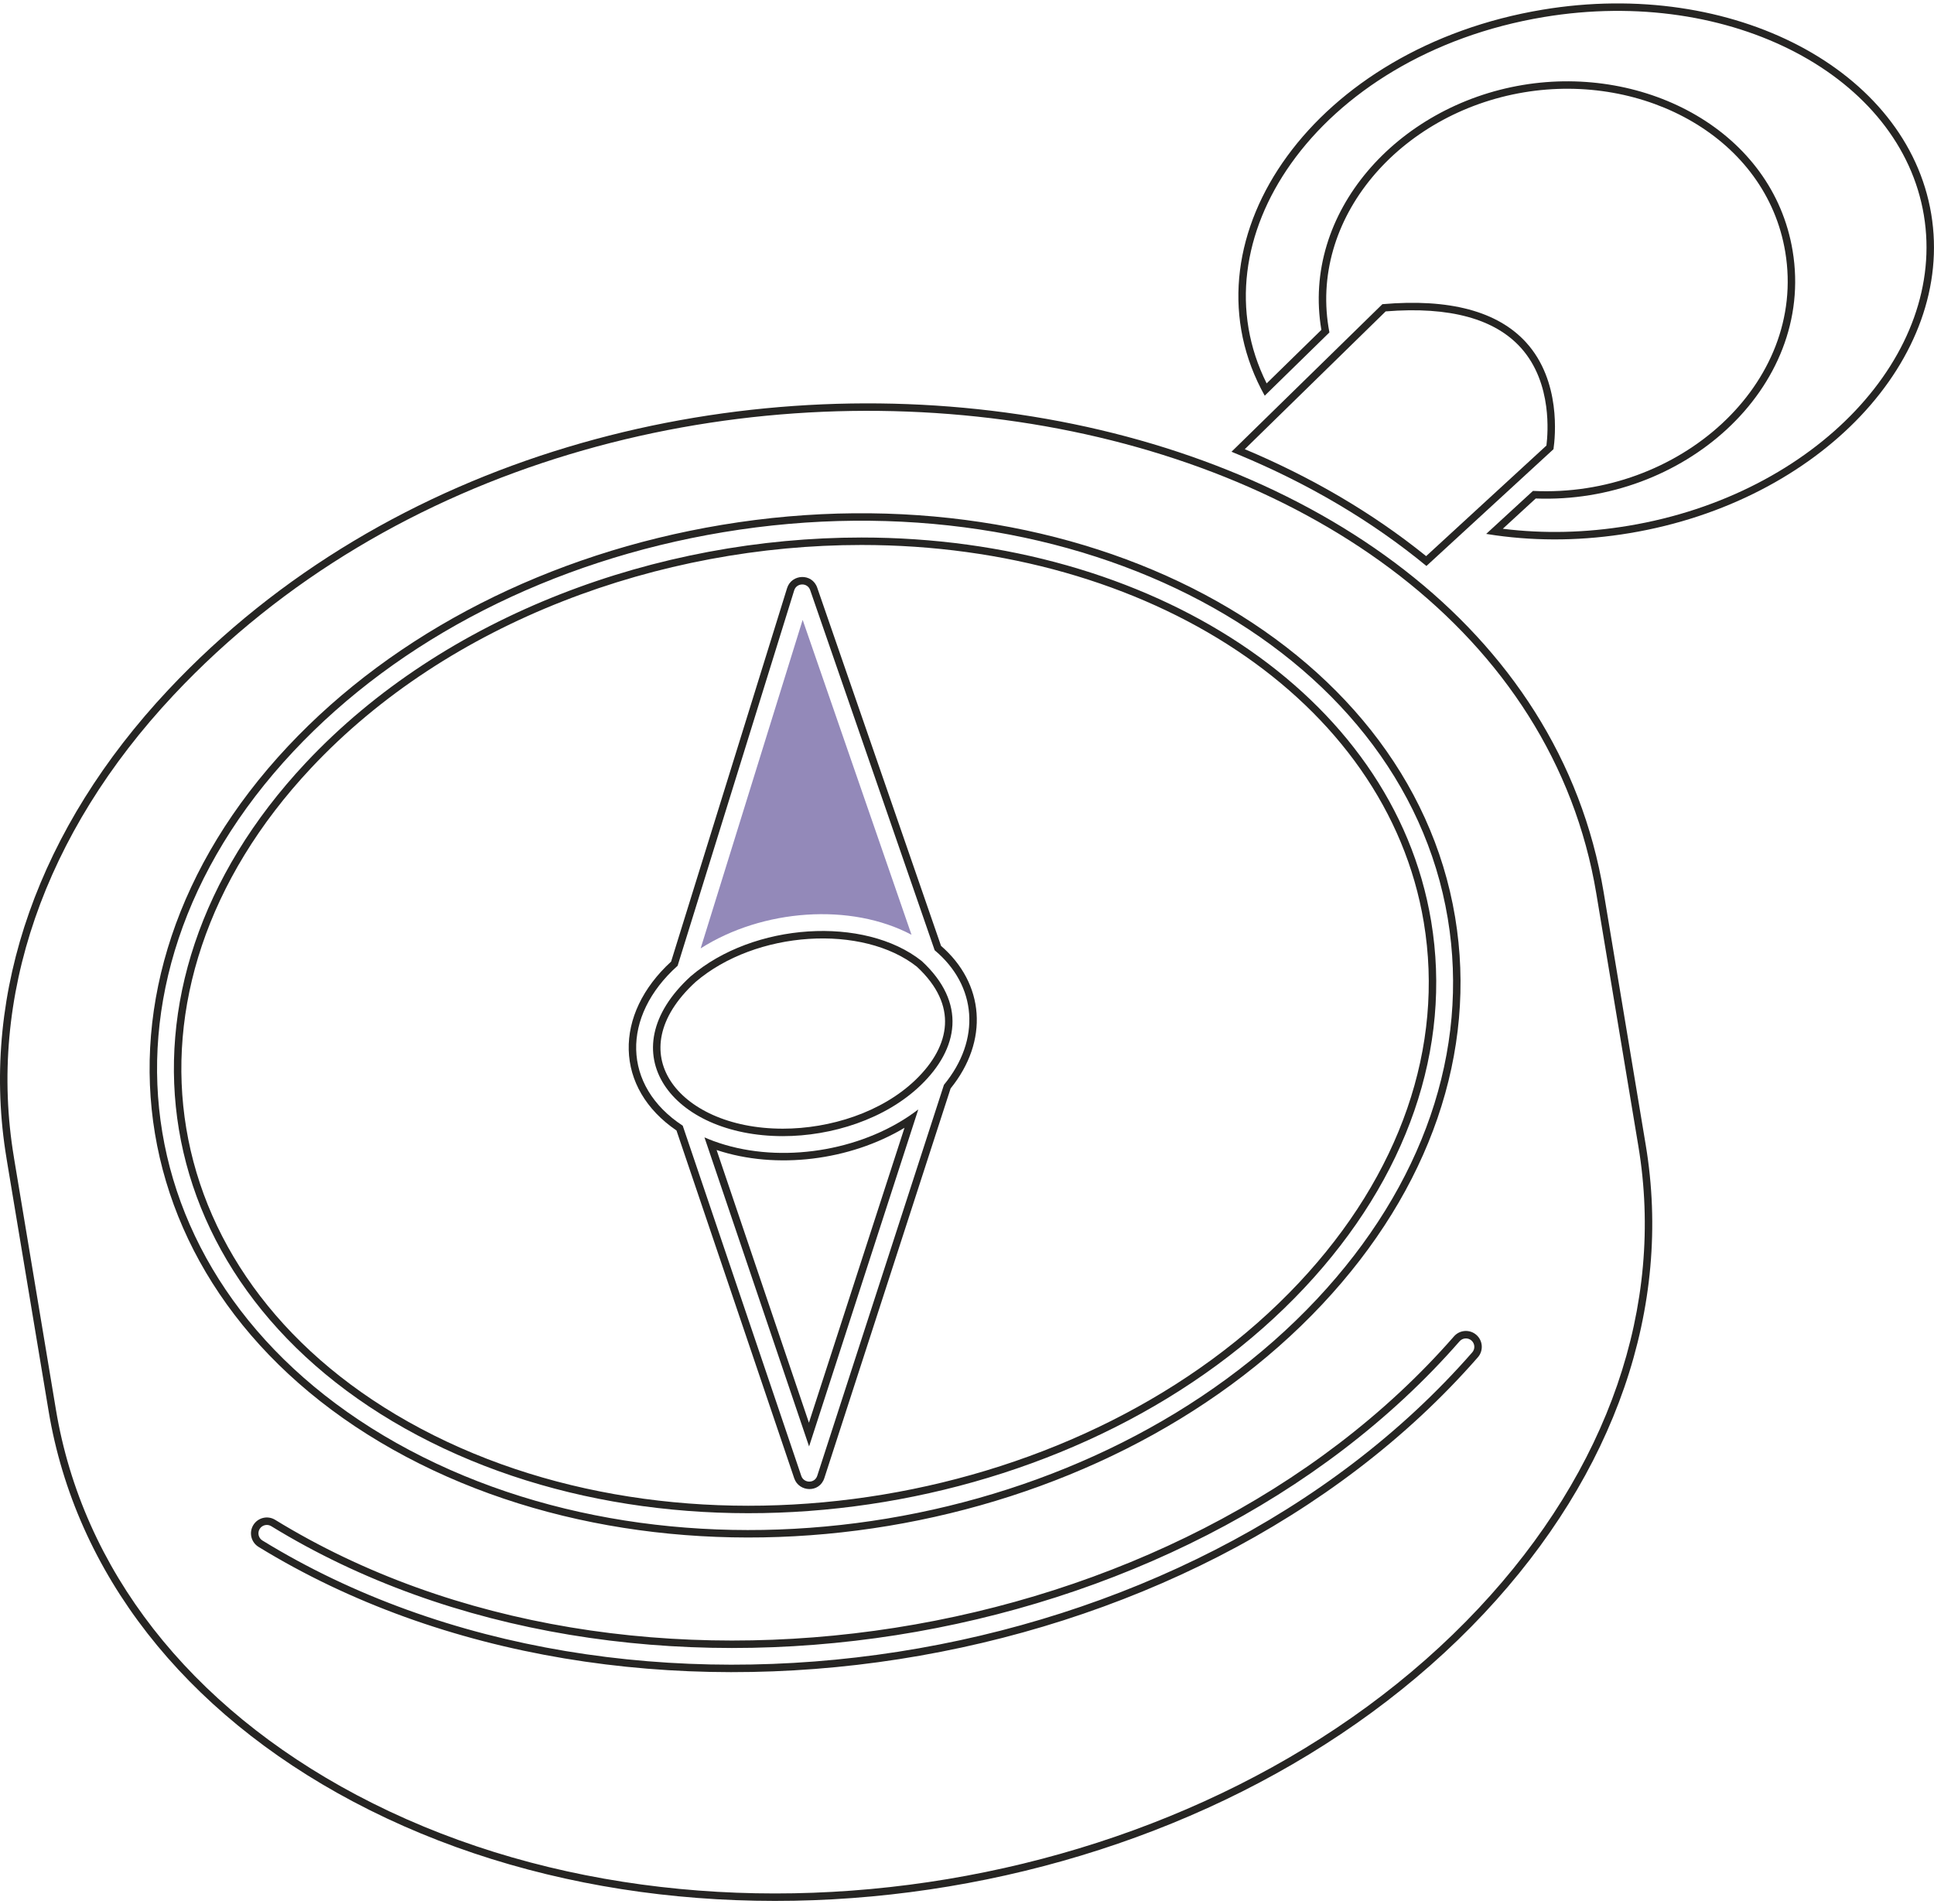
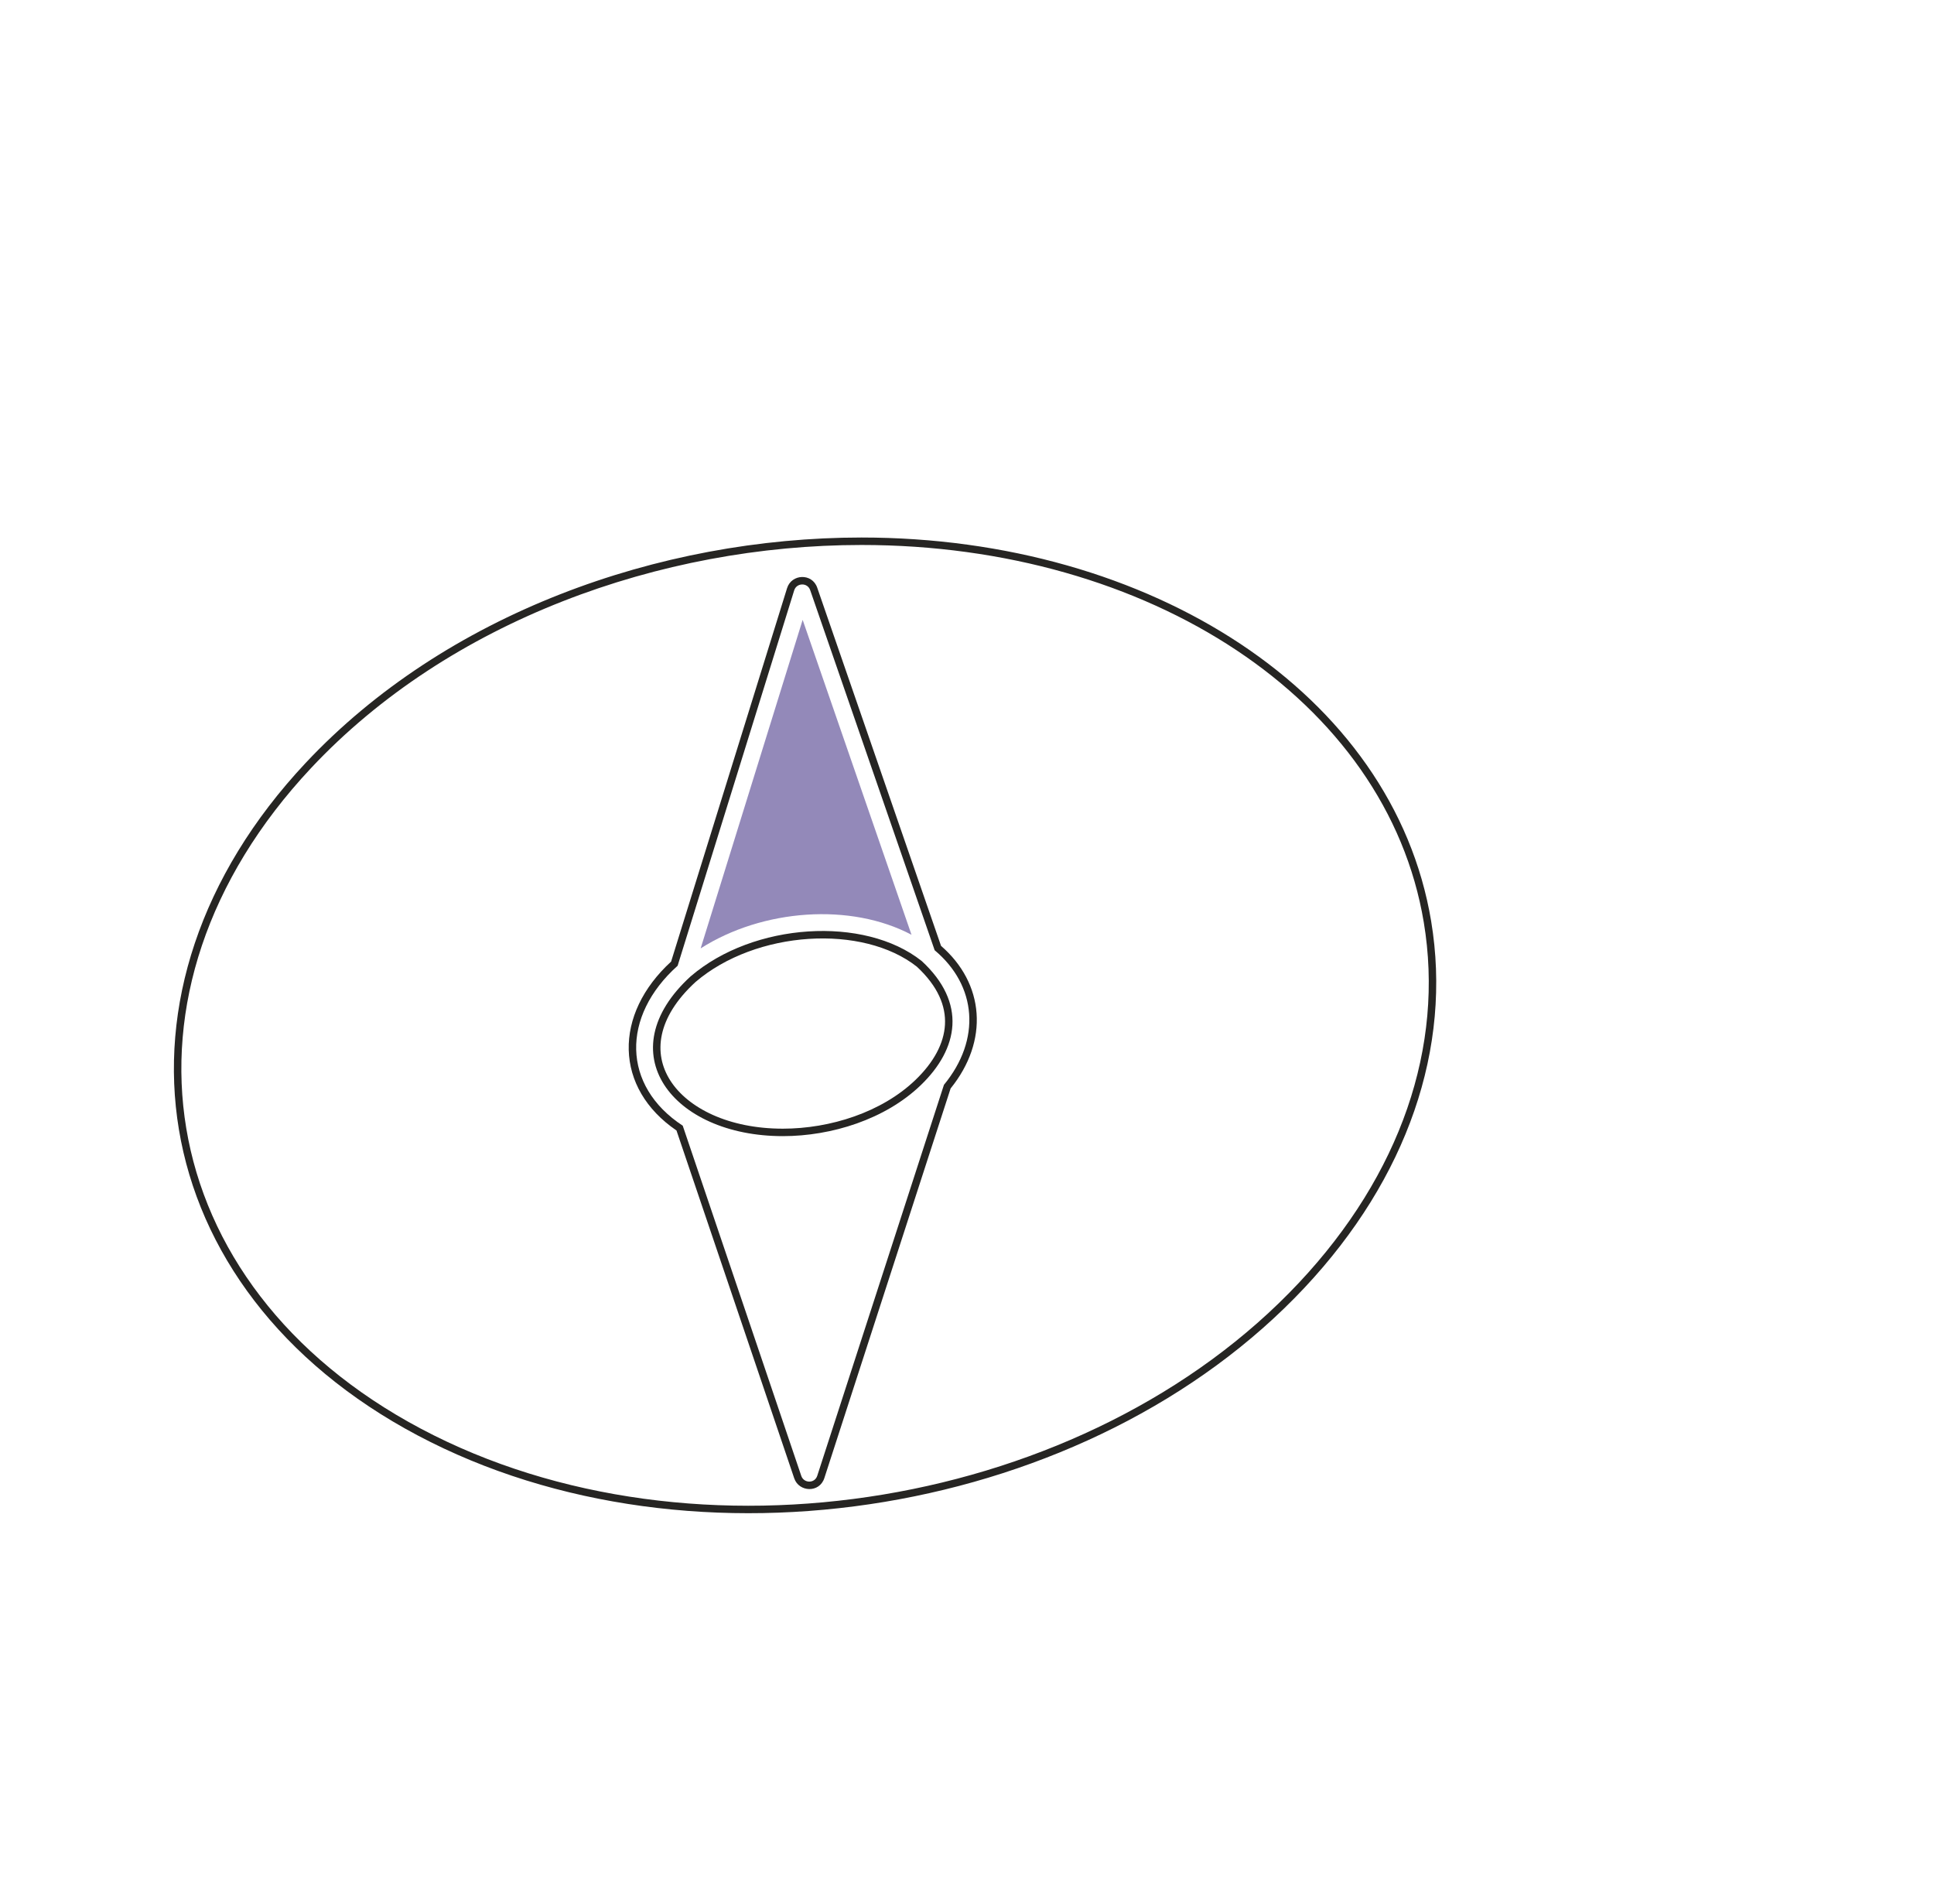
<svg xmlns="http://www.w3.org/2000/svg" width="389" height="383" viewBox="0 0 389 383" fill="none">
  <path fill-rule="evenodd" clip-rule="evenodd" d="M139.918 197.48C135.934 201.126 133.827 204.769 133.12 208.109C132.416 211.431 133.071 214.574 134.83 217.325C138.384 222.883 146.599 226.998 157.46 226.999M139.918 197.48C145.931 192.332 154.332 189.373 162.665 188.83C170.999 188.286 179.031 190.17 184.405 194.412C188.69 198.381 190.272 202.369 190.069 206.085C189.862 209.86 187.796 213.671 184.15 217.18C177.371 223.706 166.976 226.999 157.46 226.999M185.381 193.272C173.874 184.138 151.537 185.54 138.923 196.357C122.273 211.572 135.11 228.497 157.46 228.499C167.265 228.499 178.068 225.117 185.19 218.261C192.82 210.917 194.5 201.684 185.381 193.272Z" fill="#262523" />
  <path fill-rule="evenodd" clip-rule="evenodd" d="M61.471 153.448L62.565 154.474C41.458 176.981 33.483 203.013 37.467 226.937C41.452 250.861 57.433 272.902 84.688 287.353C139.628 316.483 218.77 303.303 261.304 257.949C281.709 236.192 290.534 210.462 286.376 185.493L287.823 185.253L286.376 185.493C278.917 140.692 230.978 109.605 173.284 109.605C132.804 109.605 90.308 124.891 62.565 154.474L61.471 153.448ZM165.807 297.272L165.807 297.272C164.821 300.311 160.693 300.108 159.747 297.312L160.982 296.893L159.747 297.312L136.066 227.362C129.88 223.149 126.619 217.348 126.461 211.16C126.302 204.968 129.256 198.648 134.984 193.397L158.309 118.29L158.309 118.29C159.205 115.406 163.348 115.223 164.375 118.194C164.375 118.194 164.375 118.194 164.375 118.194L189.279 190.235C193.607 193.986 196.06 198.732 196.425 203.794C196.793 208.895 195.033 214.167 191.202 218.911L165.807 297.272ZM189.862 218.181C197.364 209.078 196.495 198.231 187.994 191.111L162.957 118.684C162.418 117.123 160.22 117.193 159.741 118.735L136.295 194.234C124.935 204.394 125.086 218.386 137.323 226.398L161.167 296.831C161.678 298.338 163.866 298.395 164.38 296.809L189.862 218.181ZM61.471 153.448C89.547 123.51 132.468 108.105 173.284 108.105C231.384 108.105 280.23 139.441 287.856 185.247C292.104 210.758 283.062 236.942 262.398 258.975C219.401 304.822 139.523 318.125 83.985 288.678C28.771 259.403 18.71 199.044 61.471 153.448Z" fill="#262523" />
-   <path fill-rule="evenodd" clip-rule="evenodd" d="M162.737 290.906L184.703 223.126C184.04 223.635 183.355 224.124 182.651 224.592C171.606 231.927 155.816 234.024 143.527 229.486C142.906 229.257 142.295 229.011 141.693 228.748L162.737 290.906ZM162.706 286.137L181.929 226.821C170.958 233.401 156.139 235.28 144.137 231.289L162.706 286.137Z" fill="#262523" />
-   <path fill-rule="evenodd" clip-rule="evenodd" d="M34.905 139.806L34.905 139.806C8.778 167.664 -2.547 200.653 2.79 232.704L2.811 232.827V232.858C2.822 232.925 2.839 233.033 2.868 233.204C2.966 233.8 3.184 235.103 3.659 237.951L3.701 238.205C4.71 244.253 6.825 256.937 11.252 283.527L11.252 283.527C16.587 315.579 37.989 343.119 71.733 361.01C142.046 398.29 243.104 381.358 297.427 323.436C323.554 295.577 334.879 262.588 329.541 230.538L330.894 230.312L329.541 230.538L321.079 179.715L322.559 179.468L331.021 230.291C336.449 262.883 324.907 296.327 298.522 324.462C243.736 382.877 141.942 399.933 71.03 362.335C36.952 344.267 15.197 316.367 9.773 283.774C3.921 248.631 2.108 237.778 1.551 234.434C1.551 234.433 1.551 234.433 1.551 234.432C1.32 233.046 1.306 232.952 1.308 232.951C1.309 232.951 1.311 232.956 1.311 232.951C1.229 232.458 1.151 231.965 1.076 231.472C1.076 231.471 1.076 231.47 1.076 231.469C-3.764 199.346 7.824 166.488 33.811 138.78C123.109 43.564 304.779 72.633 322.559 179.468L321.079 179.715C312.339 127.199 263.248 93.508 204.784 84.839C146.37 76.177 79.154 92.624 34.905 139.806ZM2.278 231.807C2.294 231.82 2.308 231.832 2.318 231.842C2.352 231.872 2.381 231.902 2.406 231.928C2.388 231.908 2.345 231.862 2.278 231.807ZM2.56 232.124C2.567 232.135 2.572 232.142 2.573 232.143L2.573 232.143C2.601 232.188 2.591 232.169 2.56 232.124ZM52.003 311.108L52.002 311.107C50.5 310.185 50.03 308.221 50.95 306.718L50.951 306.716C51.873 305.216 53.837 304.742 55.341 305.665C91.064 327.579 136.515 334.197 180.004 327.382C223.492 320.567 264.862 300.343 292.446 268.775C293.606 267.446 295.624 267.311 296.951 268.471C298.279 269.631 298.415 271.648 297.255 272.976C268.534 305.845 225.696 326.694 180.861 333.684C136.027 340.674 89.042 333.828 52.003 311.108ZM293.576 269.761C294.191 269.057 295.26 268.985 295.964 269.601C296.668 270.216 296.74 271.285 296.125 271.989C239.23 337.103 126.147 354.829 52.787 309.829C51.991 309.34 51.741 308.298 52.229 307.501C52.718 306.705 53.76 306.454 54.556 306.944C126.722 351.213 237.862 333.522 293.576 269.761ZM265.963 262.317C221.431 309.801 139.164 323.464 81.699 292.994C52.743 277.642 35.488 253.944 31.166 227.982C26.844 202.019 35.492 174.01 57.91 150.106C79.448 127.14 110.452 111.346 145.179 105.564C181.115 99.581 215.62 105.36 242.33 119.588C269.041 133.816 288.031 156.547 292.676 184.445C297.19 211.56 287.627 239.217 265.963 262.317ZM82.401 291.669C139.269 321.821 220.8 308.281 264.869 261.291C286.271 238.47 295.621 211.267 291.196 184.691C282.093 130.009 216.7 95.177 145.426 107.044C110.981 112.778 80.289 128.435 59.004 151.132C14.719 198.353 25.202 261.341 82.401 291.669Z" fill="#262523" />
  <path d="M183.34 188.002L161.444 124.666L140.926 190.74C153.403 182.788 171.141 181.53 183.34 188.002Z" fill="#9389B9" />
-   <path fill-rule="evenodd" clip-rule="evenodd" d="M278.049 61.176L247.697 90.859C248.202 91.064 248.706 91.27 249.209 91.479C262.99 97.211 275.769 104.657 286.909 113.83C292.322 108.855 306.949 95.41 312.462 90.343C312.83 87.816 313.981 76.636 306.997 68.915C301.285 62.601 291.547 59.999 278.049 61.176ZM305.884 69.921C300.707 64.199 291.734 61.58 278.712 62.626L250.373 90.34C263.638 95.915 275.986 103.077 286.85 111.847C292.714 106.457 305.578 94.633 311.047 89.606C311.226 88.138 311.452 85.193 311 81.774C310.484 77.879 309.104 73.48 305.884 69.921Z" fill="#262523" />
-   <path fill-rule="evenodd" clip-rule="evenodd" d="M310.524 3.427C287.694 7.226 269.76 18.697 259.673 32.904C249.989 46.543 247.546 62.647 254.77 77.108L265.777 66.344C261.773 42.787 280.981 21.305 306.294 17.091C331.068 12.964 356.573 26.43 360.562 50.425C362.872 64.299 357.235 77.165 347.344 86.32C337.601 95.339 323.672 100.826 308.893 100.257L302.27 106.344C310.491 107.367 318.967 107.173 327.557 105.739C346.396 102.603 362.457 93.954 373.193 82.589C383.928 71.224 389.282 57.222 386.96 43.273C384.635 29.328 375.032 17.817 361.193 10.544C347.354 3.271 329.359 0.291 310.524 3.427ZM300.83 107.667C300.194 107.579 299.56 107.483 298.927 107.379L308.337 98.731C337.552 100.195 363.509 77.255 359.083 50.671C355.269 27.731 330.757 14.537 306.54 18.571C281.527 22.735 263.016 44.045 267.395 66.86L254.384 79.584C254.128 79.127 253.882 78.668 253.646 78.208C237.85 47.451 264.61 9.546 310.278 1.947C348.535 -4.422 383.601 14.007 388.44 43.027C393.271 72.053 366.07 100.849 327.804 107.219C318.64 108.748 309.592 108.89 300.83 107.667Z" fill="#262523" />
</svg>